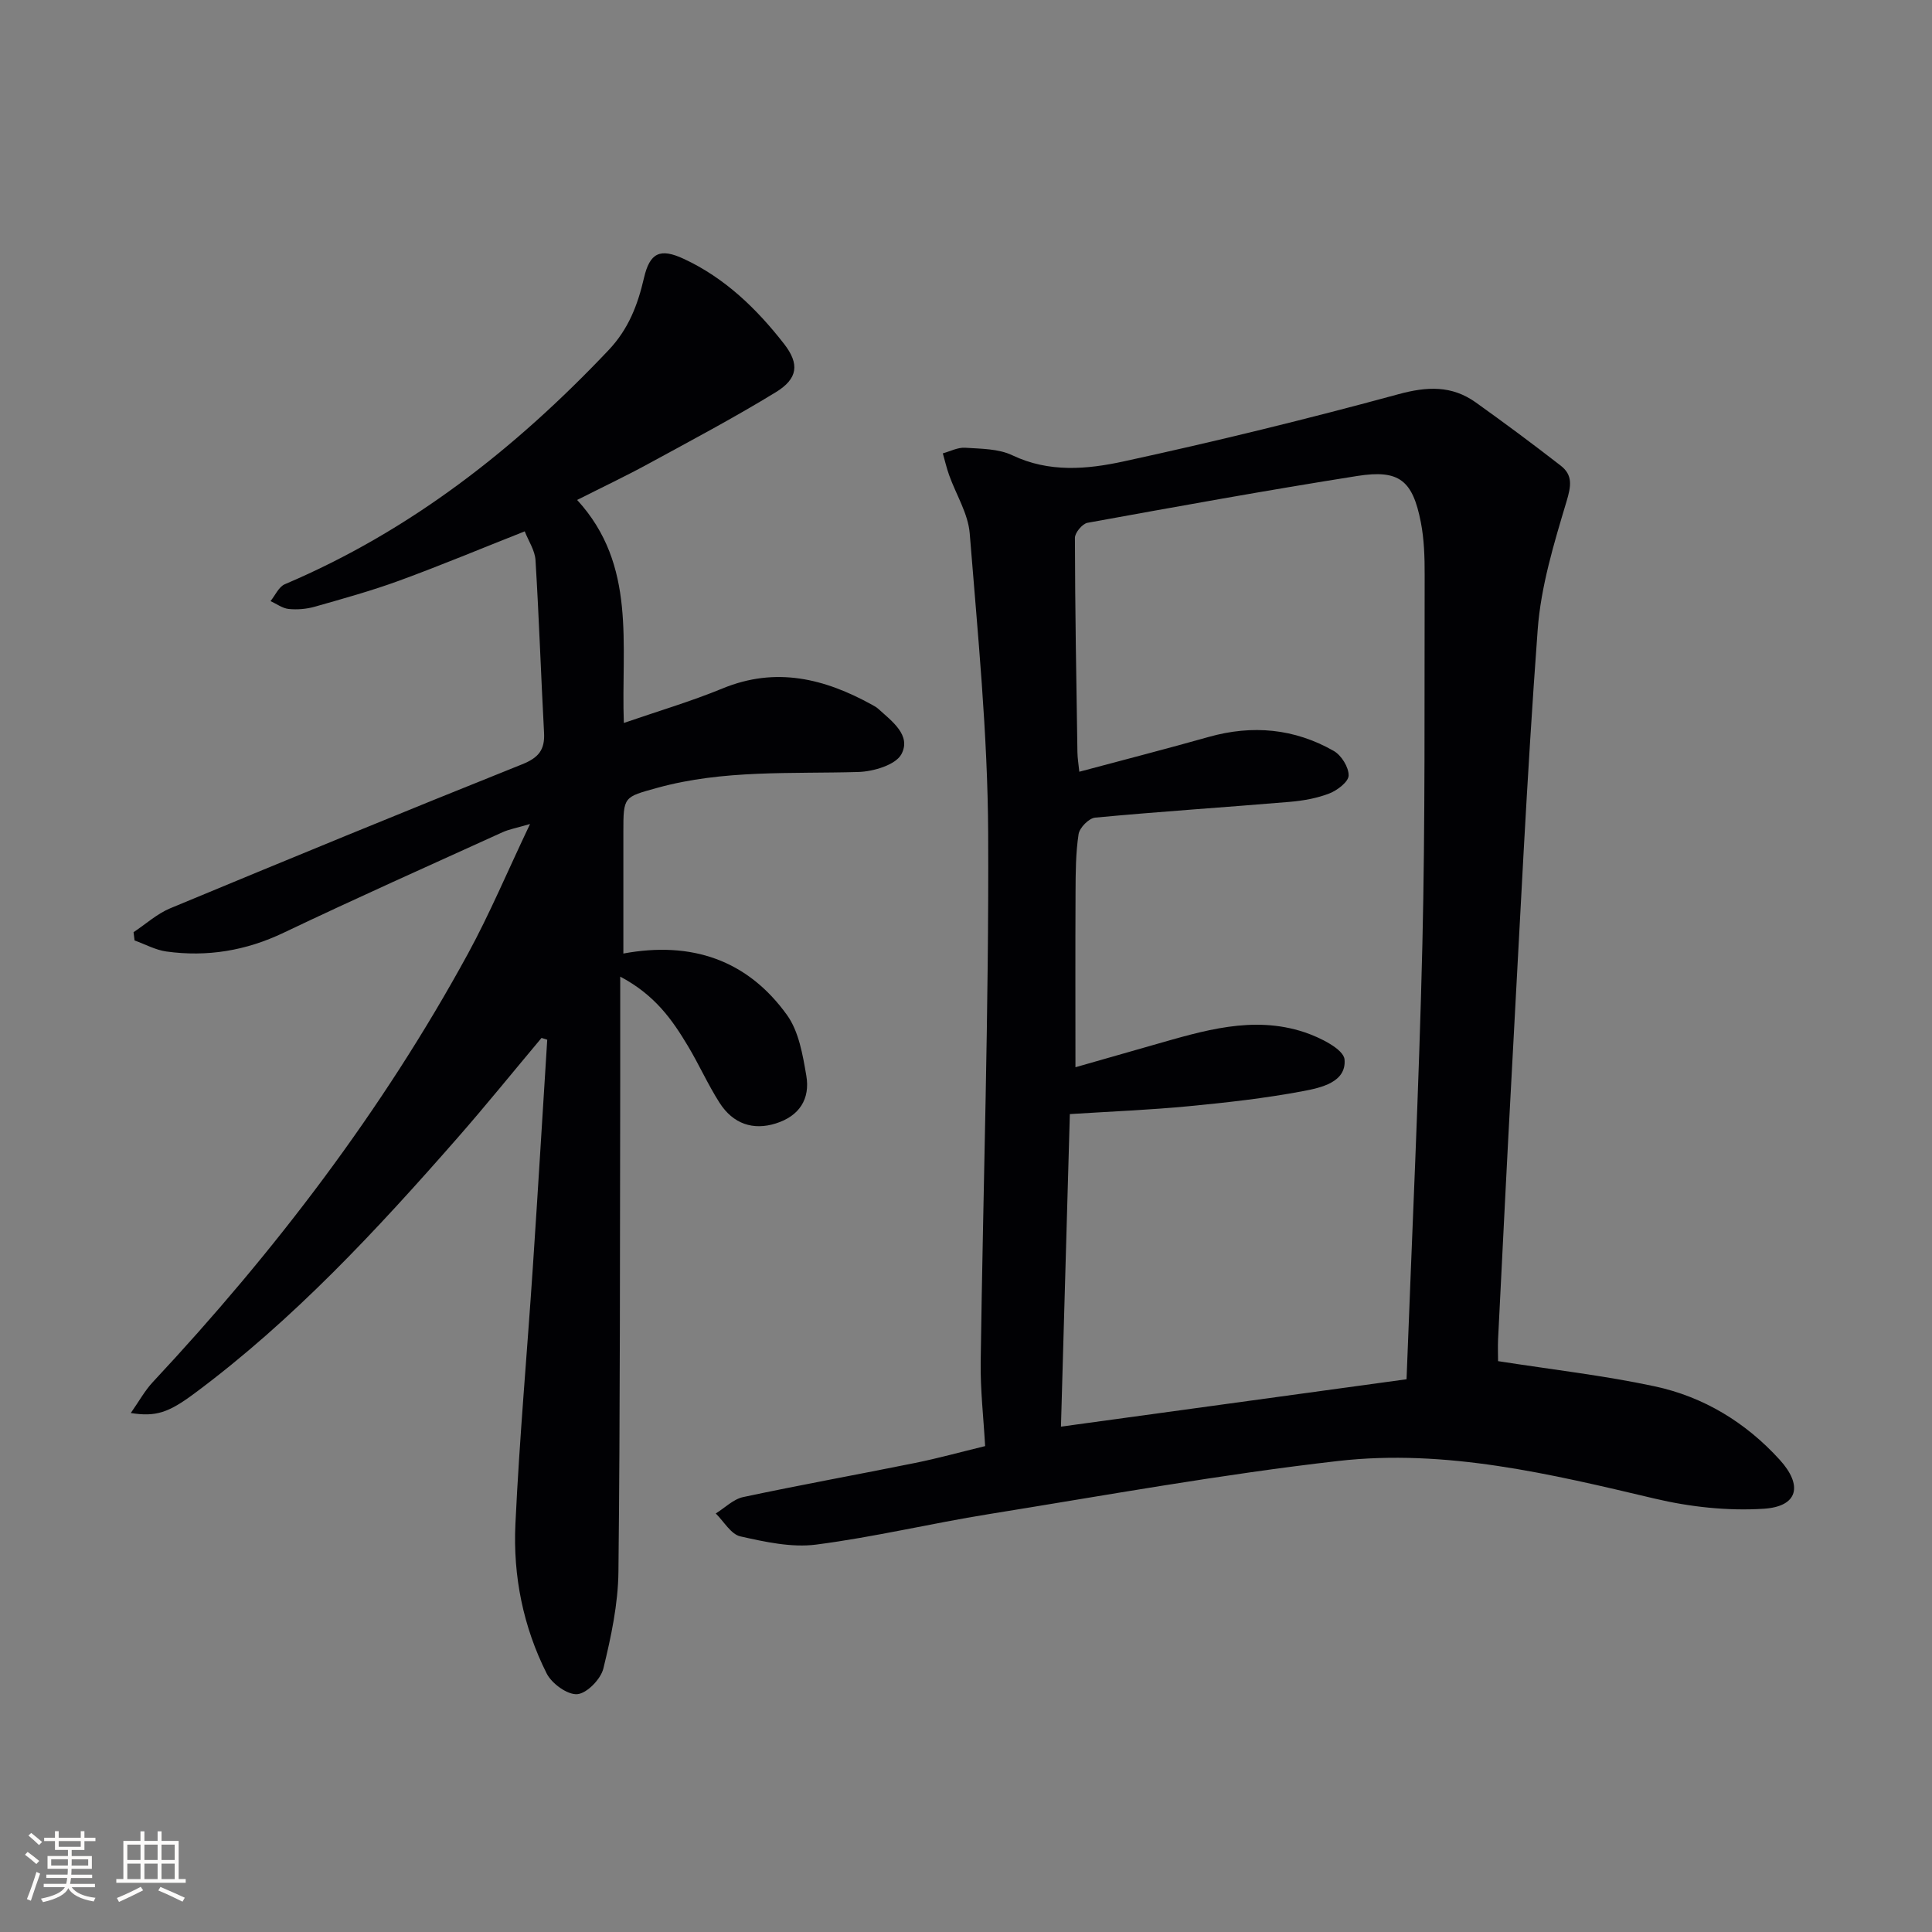
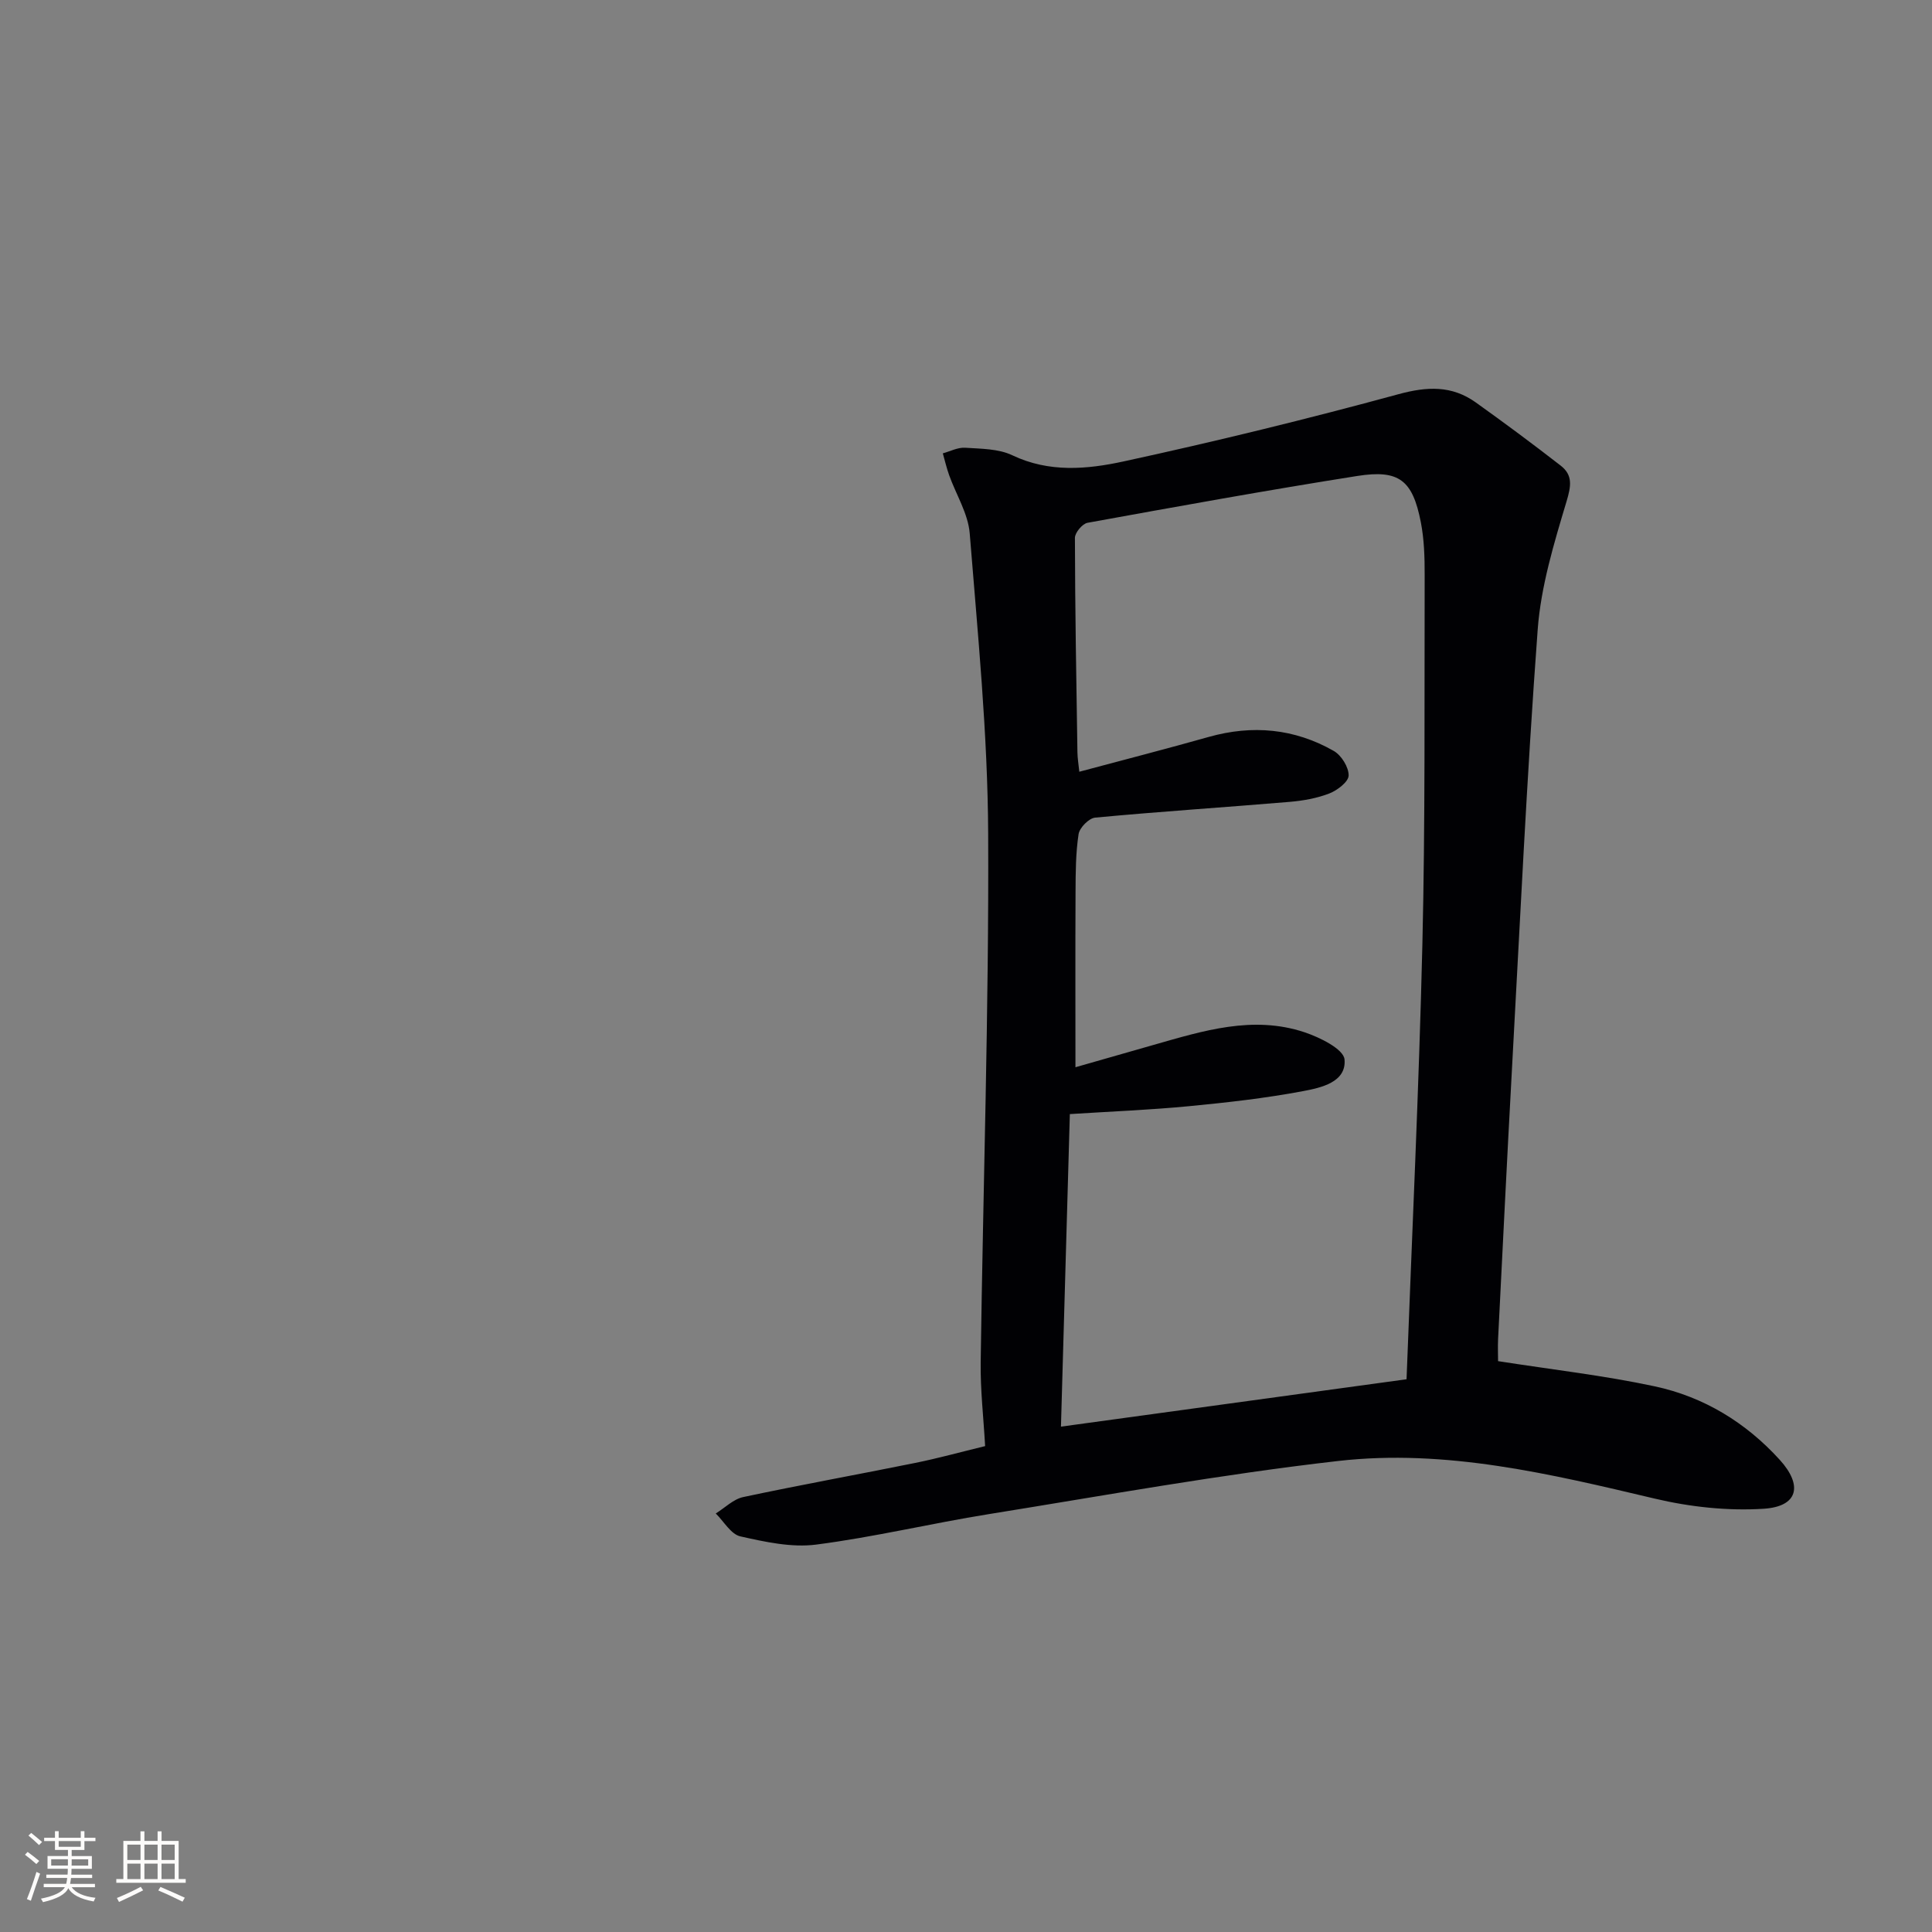
<svg xmlns="http://www.w3.org/2000/svg" enable-background="new 0 0 400 400" viewBox="0 0 400 400">
  <rect x="0" y="0" width="400" height="400" fill="#808080" stroke="none" />
  <path d="m310.16 281.81c11.25 1.76 21.96 2.97 32.45 5.22 10.12 2.17 18.83 7.47 25.85 15.19 4.86 5.34 3.81 9.69-3.29 10.15-7.47.48-15.27-.37-22.58-2.1-21.59-5.11-43.28-10.33-65.53-7.79-24.21 2.76-48.25 7.13-72.32 11-11.95 1.92-23.76 4.76-35.75 6.31-5.1.66-10.58-.55-15.71-1.7-1.95-.44-3.41-3.09-5.09-4.74 1.89-1.17 3.65-2.97 5.69-3.4 11.84-2.52 23.76-4.67 35.62-7.07 4.69-.95 9.31-2.23 14.46-3.48-.33-5.88-1-11.65-.92-17.41.5-36.46 1.72-72.91 1.55-109.36-.09-20.74-2.17-41.49-3.82-62.19-.33-4.1-2.82-8.03-4.26-12.06-.53-1.48-.88-3.01-1.31-4.52 1.54-.42 3.11-1.26 4.62-1.16 3.3.22 6.9.19 9.77 1.56 7.61 3.63 15.48 2.91 23 1.28 19.09-4.14 38.09-8.79 56.93-13.92 5.95-1.62 11.04-1.85 16.01 1.69 5.94 4.24 11.81 8.6 17.58 13.08 2.56 1.98 2.18 4.24 1.22 7.44-2.6 8.68-5.31 17.58-5.97 26.55-2.26 30.5-3.68 61.06-5.36 91.6-1.01 18.43-1.91 36.87-2.84 55.3-.07 1.63 0 3.28 0 4.53zm-18.95 3.75c1.14-30.31 2.57-60.19 3.28-90.09.6-25.47.4-50.96.47-76.43.01-3.64-.1-7.36-.79-10.91-1.7-8.7-4.48-10.95-13.13-9.59-18.67 2.95-37.28 6.32-55.88 9.7-1.06.19-2.61 2.04-2.61 3.12.03 14.8.29 29.6.52 44.39.02 1.24.23 2.48.39 4.03 9.2-2.46 18.01-4.73 26.77-7.2 9.08-2.56 17.78-1.75 25.92 2.9 1.57.9 3.1 3.36 3.07 5.08-.02 1.3-2.35 3.08-4 3.72-2.58 1-5.44 1.5-8.23 1.74-13.41 1.13-26.85 2-40.25 3.26-1.29.12-3.22 2.08-3.43 3.41-.6 3.92-.61 7.95-.63 11.94-.06 11.95-.02 23.89-.02 36.33 5.46-1.56 10.83-3.1 16.2-4.63 10.24-2.92 20.54-6.16 31.2-2.62 3.19 1.06 8.12 3.49 8.31 5.64.42 4.72-4.89 5.86-8.6 6.56-7.81 1.47-15.74 2.36-23.66 3.12-8.04.77-16.13 1.09-24.61 1.63-.61 21.58-1.22 42.96-1.84 64.71 24.12-3.31 47.41-6.5 71.55-9.81z" fill="#010104" />
-   <path d="m108.64 110.01c-8.94 3.53-17.34 7.04-25.88 10.17-5.75 2.11-11.68 3.75-17.58 5.43-1.72.49-3.64.65-5.41.47-1.29-.13-2.51-1.06-3.76-1.63.97-1.19 1.71-2.96 2.96-3.49 26.05-11.06 47.72-28.07 67.03-48.47 4.13-4.36 6.04-9.37 7.33-14.95 1.21-5.21 3.33-6.23 8.23-3.95 8.51 3.95 15.09 10.32 20.75 17.58 3.28 4.2 2.88 7.24-1.7 10.04-8.63 5.28-17.59 10.03-26.48 14.87-4.62 2.52-9.38 4.77-14.64 7.43 12.42 13.54 9.06 29.95 9.67 46.17 7.1-2.45 13.91-4.46 20.45-7.15 11.06-4.55 21.13-2.04 30.98 3.41.44.24.89.49 1.25.82 2.84 2.58 6.87 5.47 4.79 9.38-1.19 2.23-5.8 3.6-8.91 3.69-13.95.41-27.96-.5-41.66 3.29-6.95 1.93-7 1.76-7 9.19v25.11c14.09-2.61 25.68 1.31 33.89 12.74 2.44 3.4 3.25 8.23 3.99 12.55.82 4.81-1.43 8.36-6.33 9.89-4.64 1.46-8.81.14-11.64-4.29-2.41-3.77-4.24-7.91-6.55-11.76-3.23-5.39-6.79-10.53-14.01-14.35 0 7.95.01 14.84 0 21.74-.07 33.82 0 67.63-.37 101.45-.07 6.72-1.52 13.5-3.12 20.06-.54 2.2-3.41 5.15-5.4 5.31-2.05.16-5.29-2.2-6.34-4.29-4.86-9.66-6.98-20.18-6.47-30.91.83-17.76 2.43-35.48 3.61-53.22 1.05-15.69 1.99-31.39 2.98-47.08-.39-.12-.79-.24-1.18-.37-5.82 6.93-11.51 13.98-17.47 20.78-16.7 19.05-33.91 37.6-54.36 52.8-5.38 4-8.01 4.91-13.21 4.08 1.7-2.42 2.91-4.65 4.58-6.43 25.21-26.99 47.48-56.15 65.2-88.62 4.52-8.29 8.19-17.05 12.88-26.9-2.81.83-4.35 1.09-5.73 1.72-15.13 6.88-30.31 13.65-45.3 20.8-7.8 3.72-15.81 5.04-24.25 3.88-2.26-.31-4.4-1.5-6.6-2.29-.07-.57-.14-1.14-.21-1.71 2.52-1.67 4.86-3.81 7.6-4.95 24.23-10.07 48.5-20.06 72.86-29.81 3.39-1.36 4.72-2.99 4.53-6.52-.64-11.91-1.04-23.84-1.77-35.75-.12-2.01-1.44-3.94-2.23-5.96z" fill="#010104" />
  <g fill="#fcfbfa">
    <path d="m5.17 384 .55-.58c.85.61 1.65 1.24 2.4 1.87l-.59.64c-.83-.73-1.62-1.38-2.36-1.93m1.22 9.53-.82-.34c.71-1.76 1.37-3.64 1.98-5.63.24.13.5.25.76.36-.6 1.67-1.24 3.54-1.92 5.61m-.5-13.5.57-.54c.56.44 1.31 1.06 2.26 1.87l-.64.64c-.68-.66-1.41-1.32-2.19-1.97m3.25.46h2.24v-1.36h.77v1.36h4.57v-1.36h.76v1.36h2.28v.69h-2.28v1.84h-2.64v1.26h4.18v2.64h-4.21c0 .45-.02.86-.05 1.21h4.32v.69h-4.38c-.04.34-.1.75-.19 1.22h5.15v.69h-4.82c.87 1.19 2.51 1.92 4.93 2.19-.17.31-.3.57-.37.76-2.77-.49-4.52-1.41-5.26-2.76-.56 1.26-2.3 2.23-5.24 2.9-.12-.25-.26-.48-.43-.72 2.73-.55 4.38-1.34 4.96-2.38h-4.38v-.69h4.65c.1-.38.17-.79.21-1.22h-4.32v-.69h4.4c.03-.34.05-.75.05-1.21h-4.2v-2.64h4.23v-1.26h-2.69v-1.84h-2.24zm1.46 4.46v1.29h3.45c.01-.4.02-.57.01-.53v-.32-.45h-3.46zm1.55-2.59h4.57v-1.19h-4.57zm6.11 2.59h-3.42v.77c-.01.19-.01.37-.02.53h3.44z" />
    <path d="m32.63 379.16h.82v1.98h3.54v7.89h1.46v.78h-14.37v-.78h1.46v-7.89h3.54v-1.98h.82v1.98h2.73zm-3.49 11.48.5.73c-1.61.82-3.28 1.63-5 2.41-.13-.27-.28-.55-.44-.82 1.75-.72 3.4-1.49 4.94-2.32m-2.78-5.55h2.73v-3.18h-2.73zm0 3.95h2.73v-3.2h-2.73zm3.54-3.95h2.73v-3.18h-2.73zm0 3.95h2.73v-3.2h-2.73zm7.89 4.68c-1.84-.92-3.51-1.7-5.02-2.32l.45-.73c1.89.8 3.57 1.55 5.04 2.23zm-1.62-11.81h-2.73v3.18h2.73zm-2.73 7.13h2.73v-3.2h-2.73z" />
  </g>
</svg>